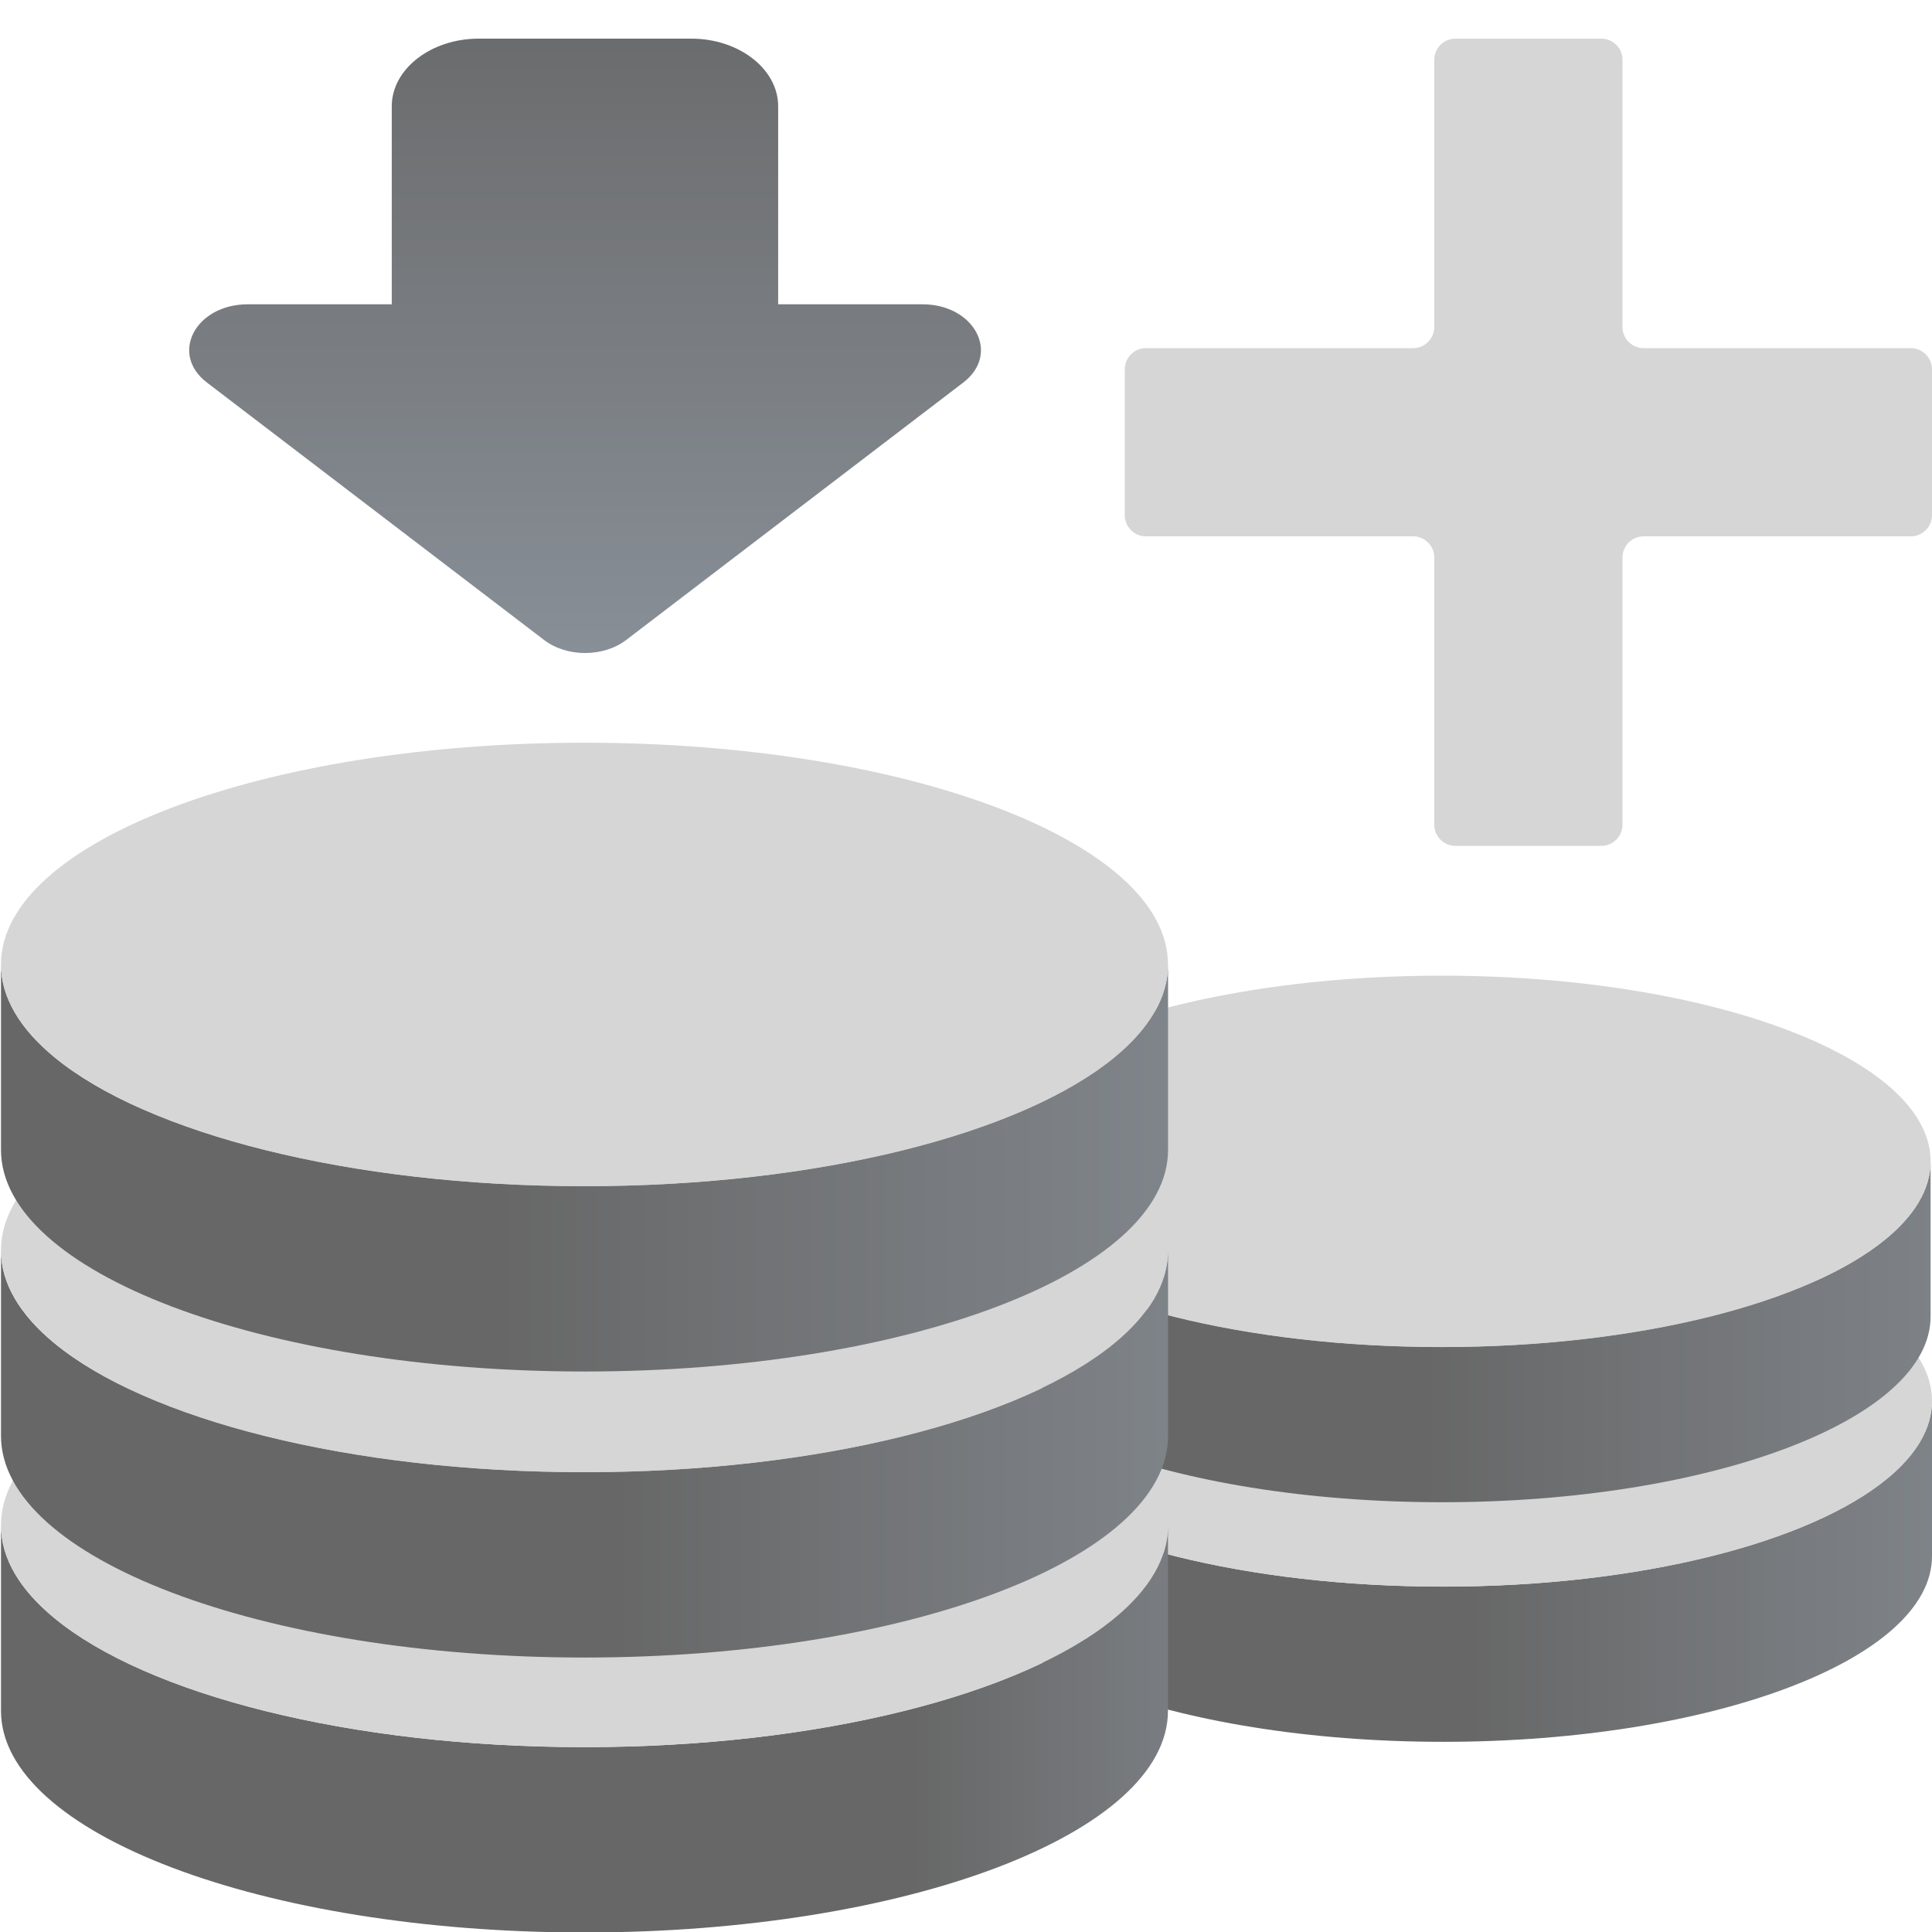
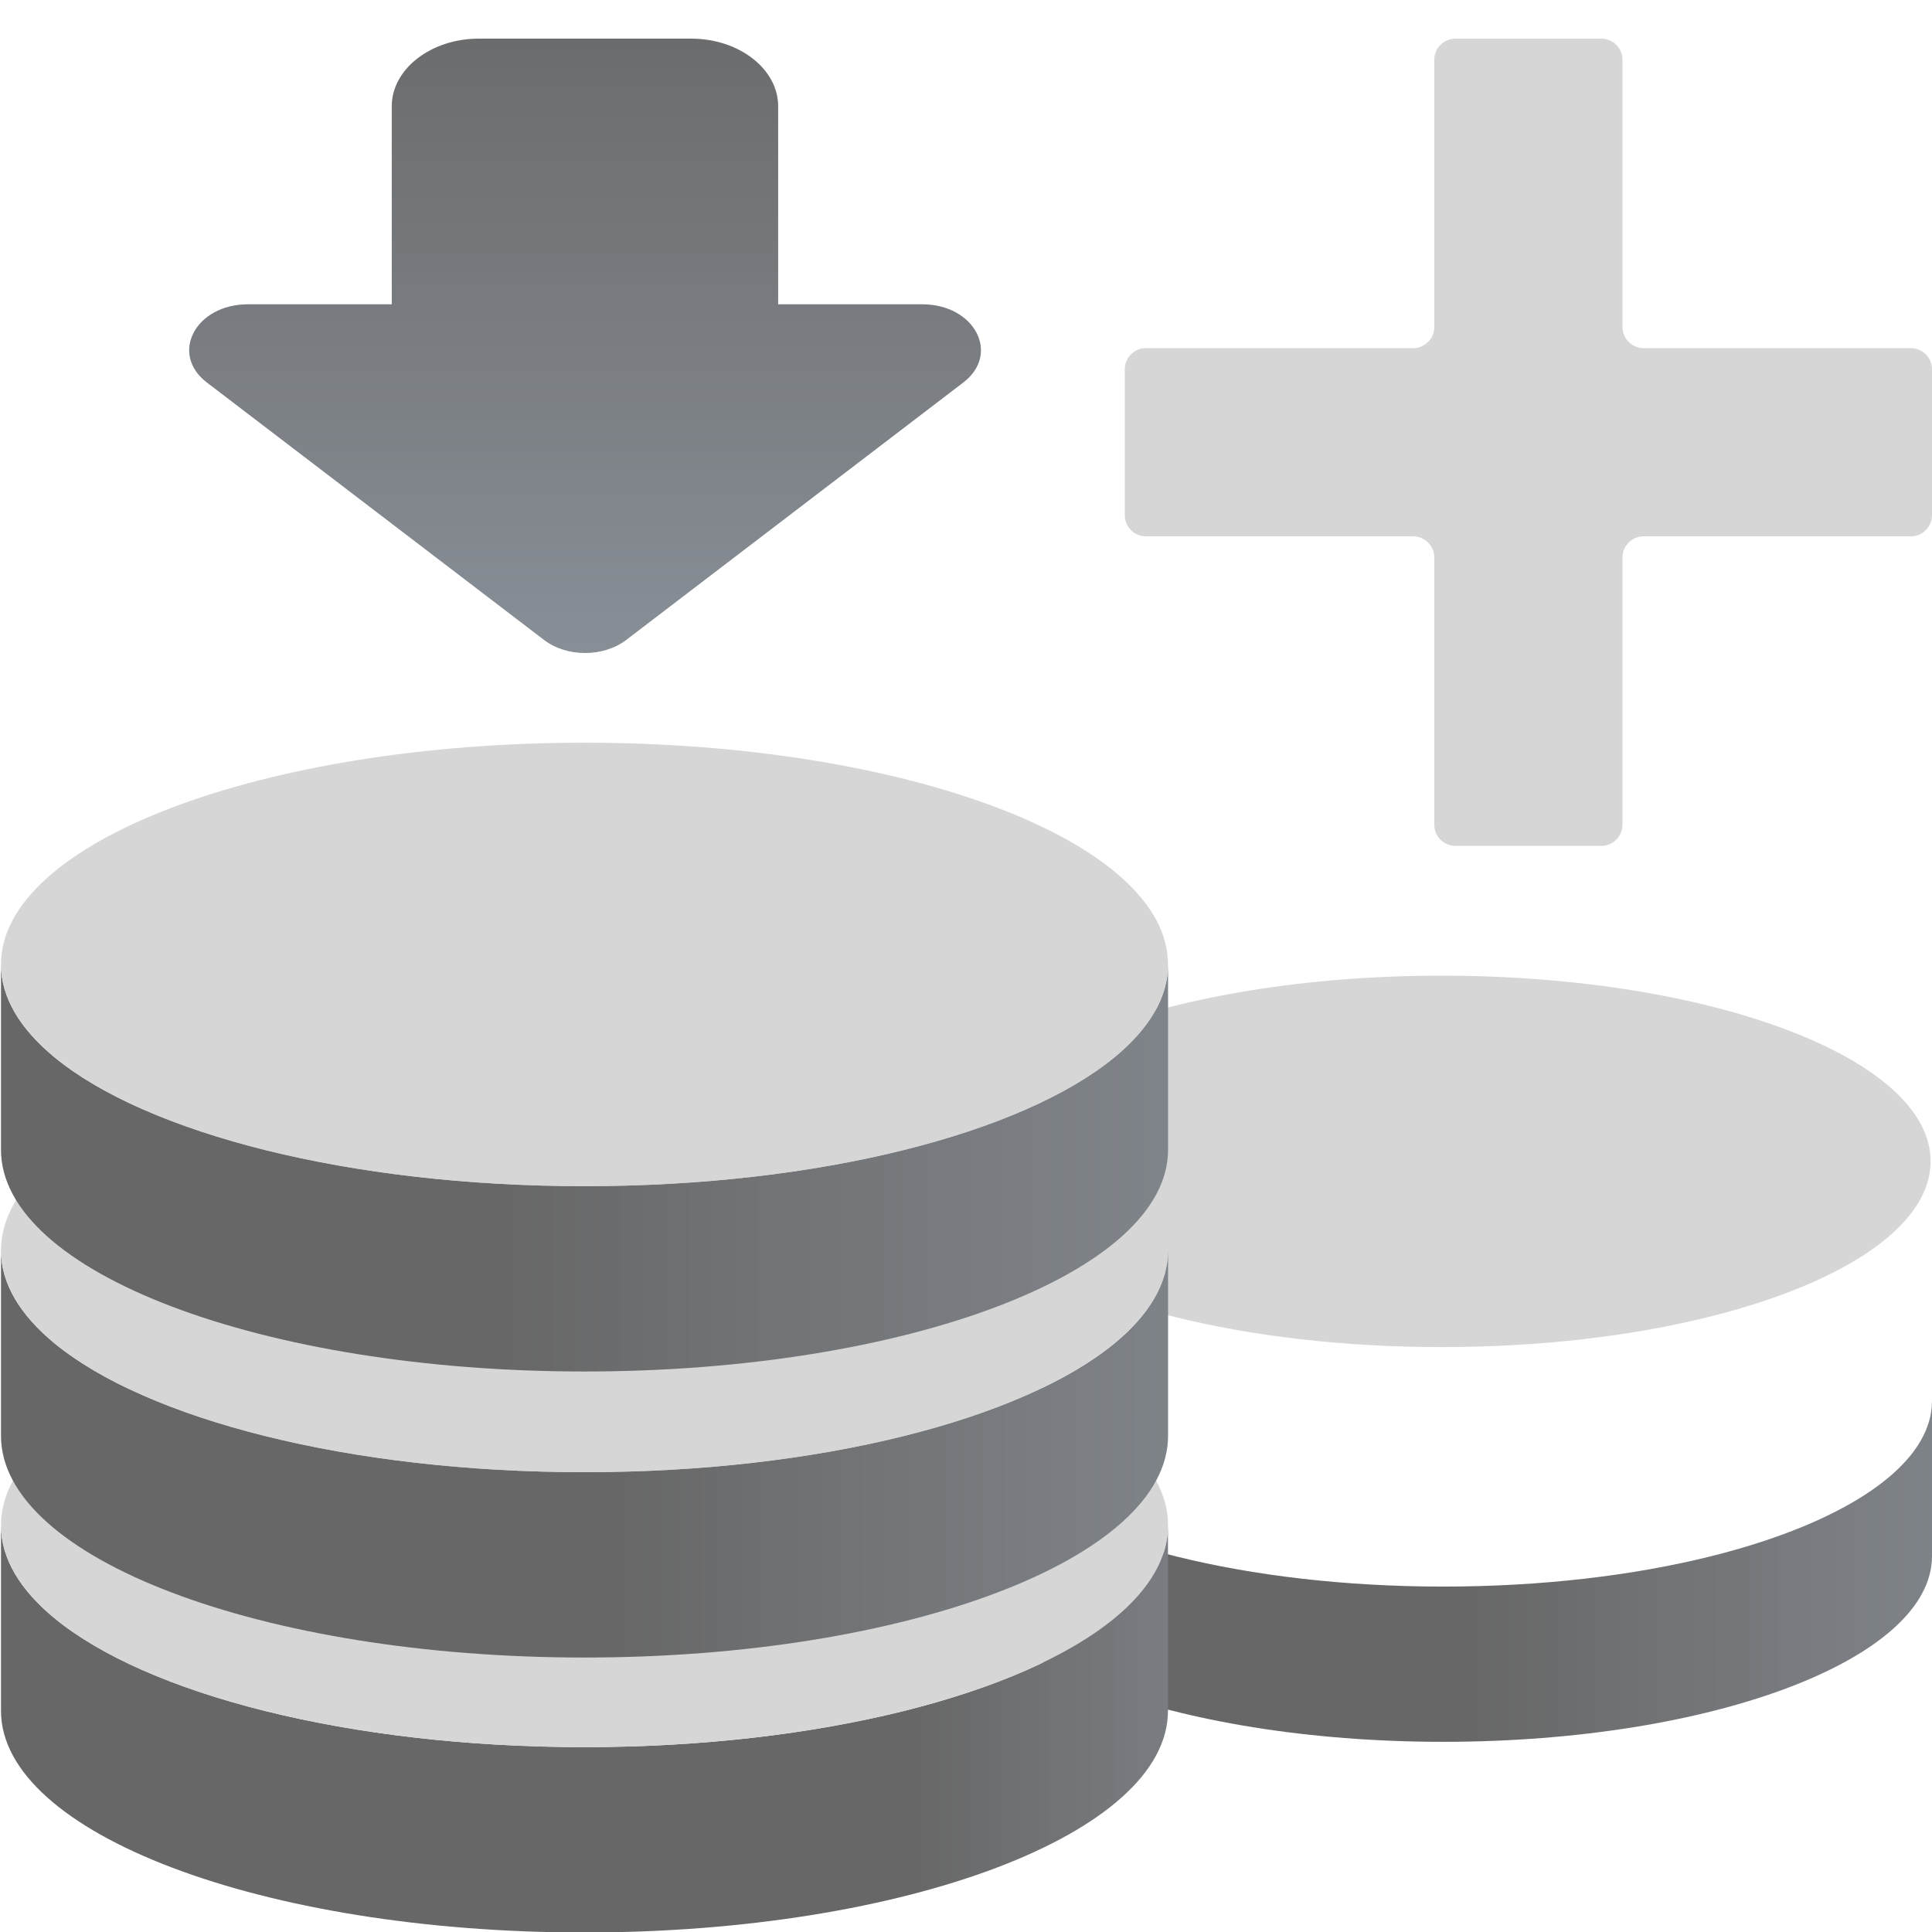
<svg xmlns="http://www.w3.org/2000/svg" xmlns:xlink="http://www.w3.org/1999/xlink" id="Layer_1" data-name="Layer 1" viewBox="0 0 800 800">
  <defs>
    <style>.cls-1{fill:url(#linear-gradient);}.cls-2{fill:#d5d6d5;}.cls-3{fill:url(#linear-gradient-2);}.cls-4{fill:url(#linear-gradient-3);}.cls-5{fill:url(#linear-gradient-4);}.cls-6{fill:url(#linear-gradient-5);}.cls-7{fill:url(#linear-gradient-6);}</style>
    <linearGradient id="linear-gradient" x1="887.38" y1="650.66" x2="607.48" y2="650.66" gradientUnits="userSpaceOnUse">
      <stop offset="0" stop-color="#899098" />
      <stop offset="1" stop-color="#676767" />
    </linearGradient>
    <linearGradient id="linear-gradient-2" x1="911.66" y1="551.47" x2="588.61" y2="551.47" xlink:href="#linear-gradient" />
    <linearGradient id="linear-gradient-3" x1="581.14" y1="715.92" x2="376.65" y2="715.92" xlink:href="#linear-gradient" />
    <linearGradient id="linear-gradient-4" x1="587.99" y1="602.07" x2="253.82" y2="602.07" xlink:href="#linear-gradient" />
    <linearGradient id="linear-gradient-5" x1="591.14" y1="483.63" x2="205.45" y2="483.63" xlink:href="#linear-gradient" />
    <linearGradient id="linear-gradient-6" x1="242.27" y1="279.07" x2="242.27" y2="-18.72" xlink:href="#linear-gradient" />
  </defs>
  <title>Deposit</title>
  <path class="cls-1" d="M781.51,612.21c-32,26.42-102.33,44.76-183.9,44.76s-151.86-18.34-183.9-44.76c-11.86-9.78-18.49-20.67-18.49-32.14v64.28c0,42.47,90.61,76.9,202.39,76.9S800,686.83,800,644.36V580.07C800,591.55,793.37,602.43,781.51,612.21Z" />
-   <path class="cls-2" d="M597.61,503.17c-111.77,0-202.39,34.43-202.39,76.9,0,11.48,6.63,22.36,18.49,32.14C445.75,638.63,516,657,597.61,657s151.86-18.34,183.9-44.76c11.86-9.78,18.49-20.67,18.49-32.14C800,537.6,709.39,503.17,597.61,503.17Z" />
-   <path class="cls-3" d="M780.93,513c-32,26.42-102.33,44.76-183.9,44.76S445.16,539.44,413.13,513c-11.86-9.78-18.49-20.67-18.49-32.14v64.28c0,42.47,90.61,76.9,202.39,76.9s202.39-34.43,202.39-76.9V480.88C799.41,492.35,792.79,503.24,780.93,513Z" />
  <path class="cls-2" d="M597,404c-111.77,0-202.39,34.43-202.39,76.9,0,11.48,6.63,22.36,18.49,32.14,32,26.42,102.33,44.76,183.9,44.76S748.89,539.44,780.93,513c11.86-9.78,18.49-20.67,18.49-32.14C799.41,438.41,708.8,404,597,404Z" />
  <path class="cls-4" d="M461.6,670C423.35,701.55,339.43,723.45,242,723.45S60.73,701.55,22.48,670C8.32,658.34.41,645.34.41,631.64v76.75C.41,759.09,108.59,800.2,242,800.2s241.63-41.11,241.63-91.81V631.64C483.67,645.34,475.76,658.34,461.6,670Z" />
  <path class="cls-2" d="M242,539.83C108.59,539.83.41,580.93.41,631.64c0,13.7,7.91,26.7,22.07,38.37C60.73,701.55,144.65,723.45,242,723.45S423.35,701.55,461.6,670c14.16-11.68,22.07-24.67,22.07-38.37C483.67,580.93,375.49,539.83,242,539.83Z" />
  <path class="cls-5" d="M461.6,556.16C423.35,587.7,339.43,609.6,242,609.6S60.73,587.7,22.48,556.16C8.32,544.48.41,531.49.41,517.79v76.75c0,50.71,108.18,91.81,241.63,91.81s241.63-41.11,241.63-91.81V517.79C483.67,531.49,475.76,544.48,461.6,556.16Z" />
  <path class="cls-2" d="M242,426C108.59,426,.41,467.08.41,517.79c0,13.7,7.91,26.7,22.07,38.37C60.73,587.7,144.65,609.6,242,609.6s181.31-21.9,219.56-53.44c14.16-11.68,22.07-24.67,22.07-38.37C483.67,467.08,375.49,426,242,426Z" />
  <path class="cls-2" d="M791.22,144.16H680.62a8.78,8.78,0,0,1-8.78-8.78V24.78A8.78,8.78,0,0,0,663.06,16H602.69a8.78,8.78,0,0,0-8.78,8.78v110.6a8.78,8.78,0,0,1-8.78,8.78H474.53a8.78,8.78,0,0,0-8.78,8.78v60.37a8.78,8.78,0,0,0,8.78,8.78h110.6a8.78,8.78,0,0,1,8.78,8.78v110.6a8.78,8.78,0,0,0,8.78,8.78h60.37a8.78,8.78,0,0,0,8.78-8.78V230.87a8.78,8.78,0,0,1,8.78-8.78h110.6a8.78,8.78,0,0,0,8.78-8.78V152.94A8.78,8.78,0,0,0,791.22,144.16Z" />
  <path class="cls-6" d="M461.6,437.73C423.35,469.27,339.43,491.17,242,491.17S60.73,469.27,22.48,437.73C8.32,426.05.41,413.05.41,399.35V476.1c0,50.71,108.18,91.81,241.63,91.81s241.63-41.11,241.63-91.81V399.35C483.67,413.05,475.76,426.05,461.6,437.73Z" />
  <path class="cls-2" d="M242,307.54C108.59,307.54.41,348.65.41,399.35c0,13.7,7.91,26.7,22.07,38.37C60.73,469.27,144.65,491.17,242,491.17s181.31-21.9,219.56-53.44c14.16-11.68,22.07-24.67,22.07-38.37C483.67,348.65,375.49,307.54,242,307.54Z" />
  <path class="cls-7" d="M381.89,126H322.22V44c0-15.41-16.19-28-36-28h-88c-19.79,0-36,12.61-36,28v82H102.64c-21.72,0-32.49,20.53-17,32.37L225.29,265c9.43,7.2,24.53,7.2,34,0L398.87,158.4C414.38,146.55,403.61,126,381.89,126Z" />
</svg>